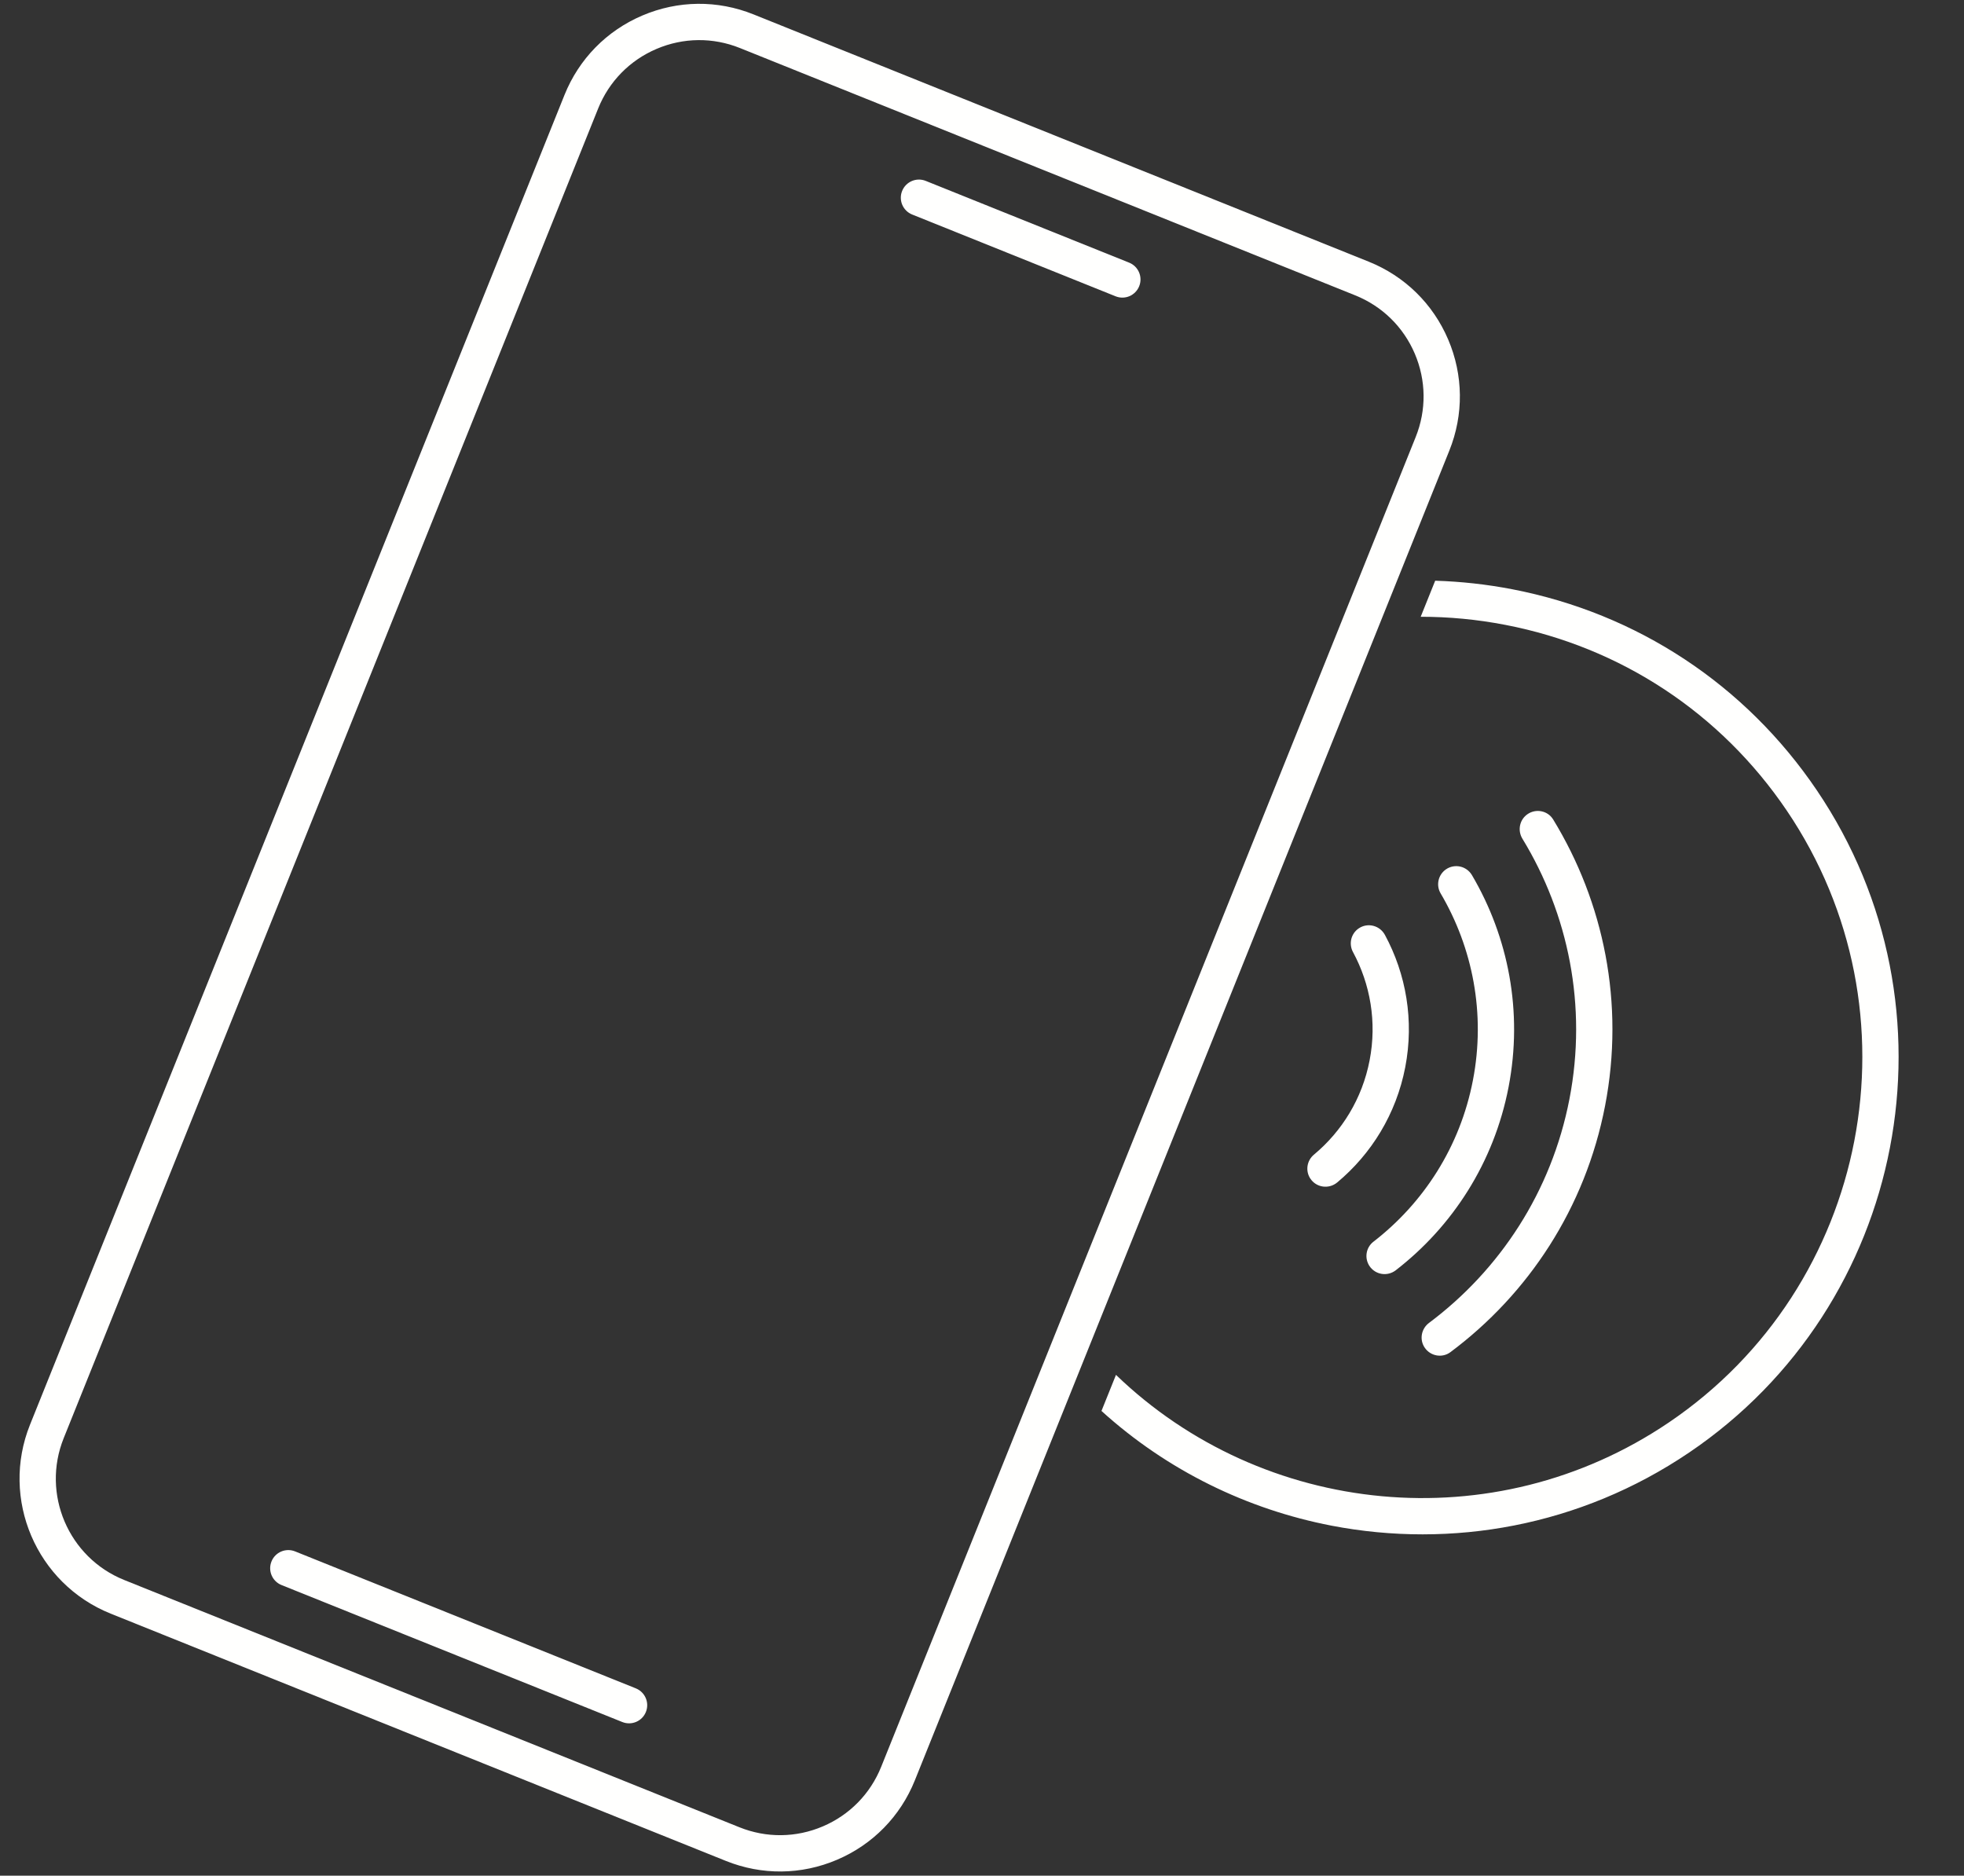
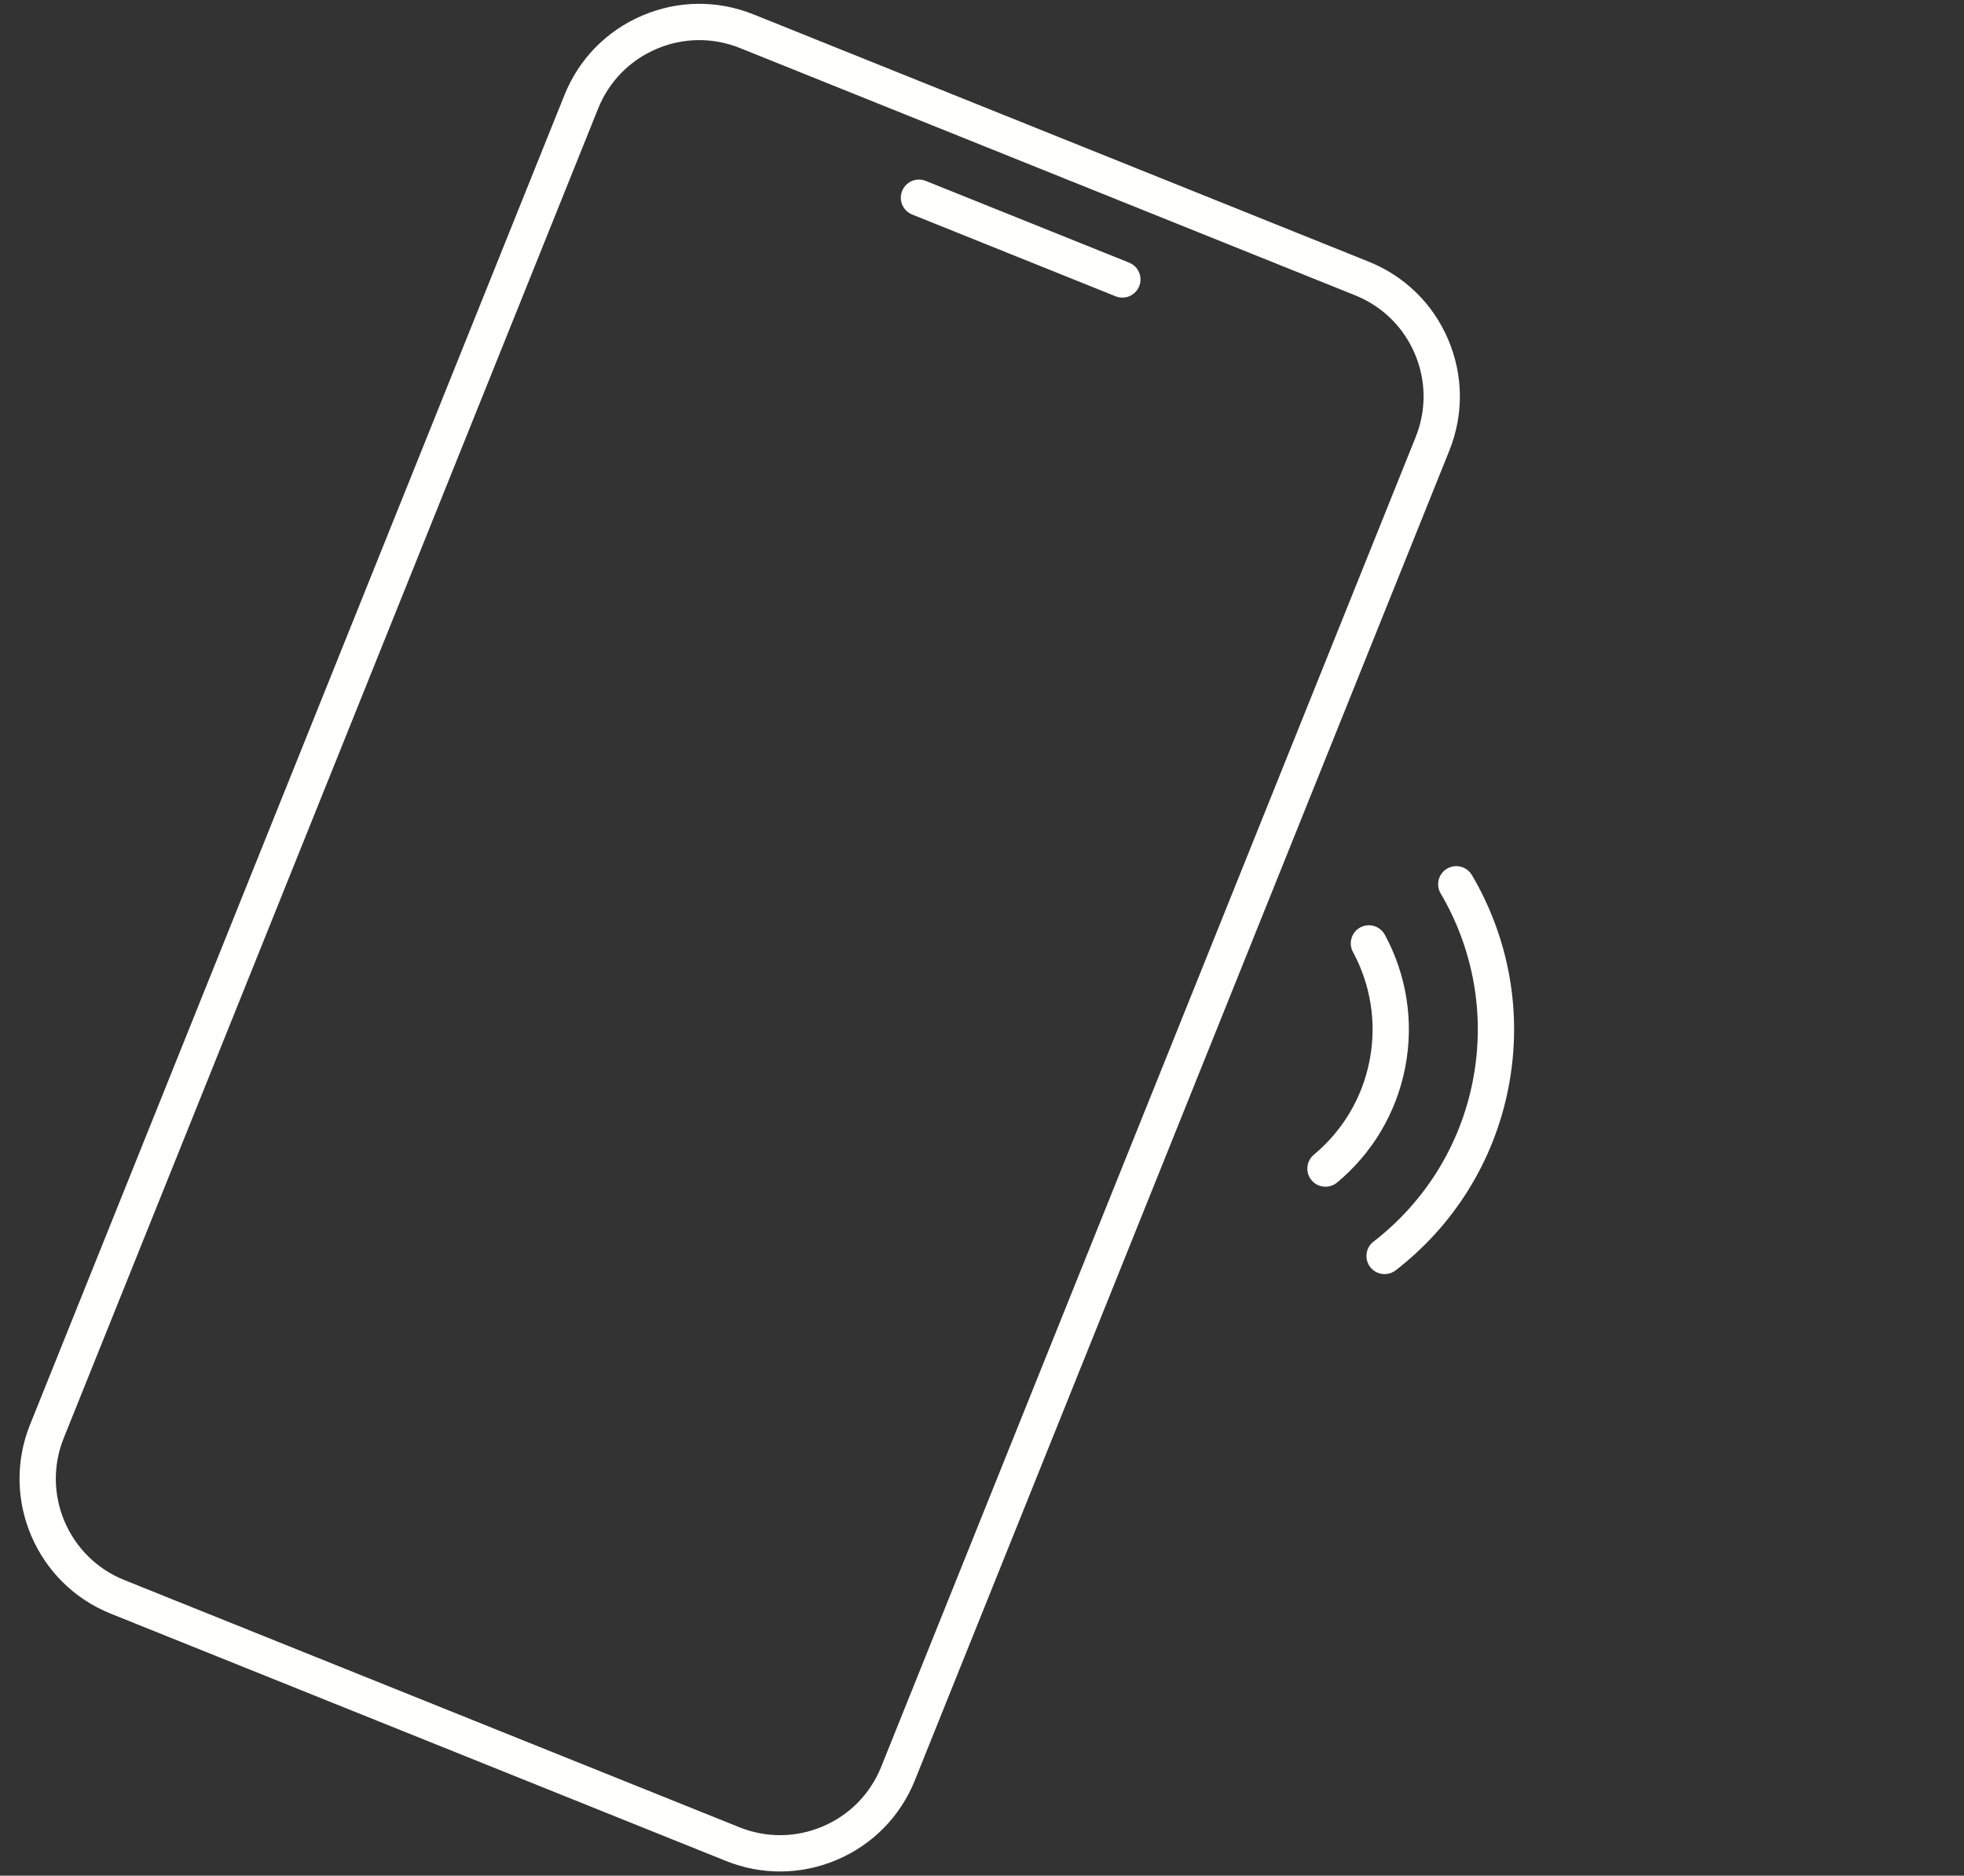
<svg xmlns="http://www.w3.org/2000/svg" fill="#fffffe" height="499.1" preserveAspectRatio="xMidYMid meet" version="1" viewBox="-5.2 0.5 522.6 499.1" width="522.6" zoomAndPan="magnify">
  <rect x="-5.2" y="0.5" width="522.6" height="499.1" fill="#333333" stroke="none" />
  <g id="change1_1">
    <path d="M 368.723 284.469 C 371.129 271.988 368.93 259.668 363.316 249.277 C 361.953 246.75 358.727 245.922 356.348 247.531 L 356.344 247.535 C 354.285 248.926 353.637 251.645 354.816 253.832 C 359.414 262.348 361.215 272.426 359.242 282.641 C 357.273 292.863 351.855 301.551 344.426 307.738 C 342.516 309.328 342.102 312.094 343.492 314.156 L 343.5 314.16 C 345.109 316.543 348.418 316.973 350.625 315.133 C 359.691 307.566 366.316 296.949 368.723 284.469" />
    <path d="M 396.211 289.773 C 400.094 269.645 396.133 249.781 386.469 233.363 C 385.051 230.961 381.906 230.238 379.594 231.801 C 377.496 233.223 376.848 236.027 378.133 238.215 C 386.656 252.688 390.156 270.199 386.73 287.945 C 383.309 305.695 373.547 320.645 360.254 330.91 C 358.246 332.457 357.805 335.305 359.223 337.406 C 360.785 339.719 363.98 340.223 366.191 338.512 C 381.266 326.863 392.328 309.898 396.211 289.773" />
-     <path d="M 421.898 294.727 C 427.16 267.453 421.535 240.57 408.082 218.555 C 406.66 216.227 403.555 215.59 401.293 217.117 L 401.285 217.125 C 399.137 218.578 398.547 221.457 399.898 223.676 C 412.102 243.691 417.199 268.117 412.422 292.898 C 407.641 317.676 393.824 338.461 375.055 352.508 C 372.973 354.062 372.445 356.957 373.902 359.105 L 373.906 359.105 C 375.438 361.367 378.555 361.93 380.742 360.297 C 401.418 344.871 416.637 322 421.898 294.727" />
    <path d="M 169.492 13.516 C 162.367 16.555 156.852 22.188 153.961 29.375 L 11.746 383.188 C 5.781 398.027 13.004 414.953 27.84 420.918 L 191.551 486.719 C 198.738 489.609 206.621 489.523 213.75 486.484 C 220.875 483.445 226.391 477.812 229.277 470.625 L 371.492 116.812 C 374.383 109.625 374.301 101.742 371.262 94.613 C 368.219 87.488 362.586 81.973 355.398 79.086 L 191.688 13.281 C 184.5 10.391 176.617 10.477 169.492 13.516 Z M 217.535 495.363 C 208.039 499.418 197.531 499.527 187.953 495.676 L 24.242 429.871 C 4.465 421.922 -5.16 399.363 2.789 379.59 L 145.004 25.773 C 148.855 16.195 156.207 8.688 165.703 4.637 C 175.199 0.586 185.707 0.473 195.289 4.324 L 359 70.129 C 368.578 73.977 376.09 81.328 380.141 90.828 C 384.191 100.324 384.301 110.832 380.449 120.41 L 238.238 474.223 C 234.387 483.805 227.035 491.312 217.535 495.363" />
-     <path d="M 164.082 458.676 C 162.945 459.16 161.625 459.211 160.387 458.715 L 69.715 422.27 C 67.242 421.277 66.043 418.465 67.039 415.992 C 68.031 413.516 70.844 412.32 73.316 413.312 L 163.988 449.758 C 166.461 450.754 167.66 453.562 166.668 456.035 C 166.172 457.273 165.219 458.191 164.082 458.676" />
    <path d="M 295.344 79.305 C 294.207 79.789 292.887 79.84 291.648 79.344 L 237.527 57.586 C 235.051 56.594 233.852 53.781 234.848 51.309 C 235.844 48.836 238.652 47.637 241.125 48.633 L 295.25 70.387 C 297.723 71.379 298.922 74.191 297.926 76.664 C 297.43 77.898 296.48 78.816 295.344 79.305" />
-     <path d="M 478.238 210.785 C 459.242 182.711 430.449 163.711 397.164 157.289 C 390.344 155.977 383.5 155.23 376.688 155.023 L 372.832 164.617 C 380.305 164.613 387.836 165.32 395.336 166.77 C 426.09 172.699 452.691 190.258 470.246 216.195 C 506.477 269.746 492.387 342.789 438.836 379.023 C 392.191 410.582 330.766 403.961 291.75 366.34 L 287.891 375.941 C 305.367 391.785 326.652 402.133 349.102 406.465 C 381.012 412.617 415.266 406.629 444.246 387.02 C 502.207 347.805 517.453 268.746 478.238 210.785" />
  </g>
</svg>